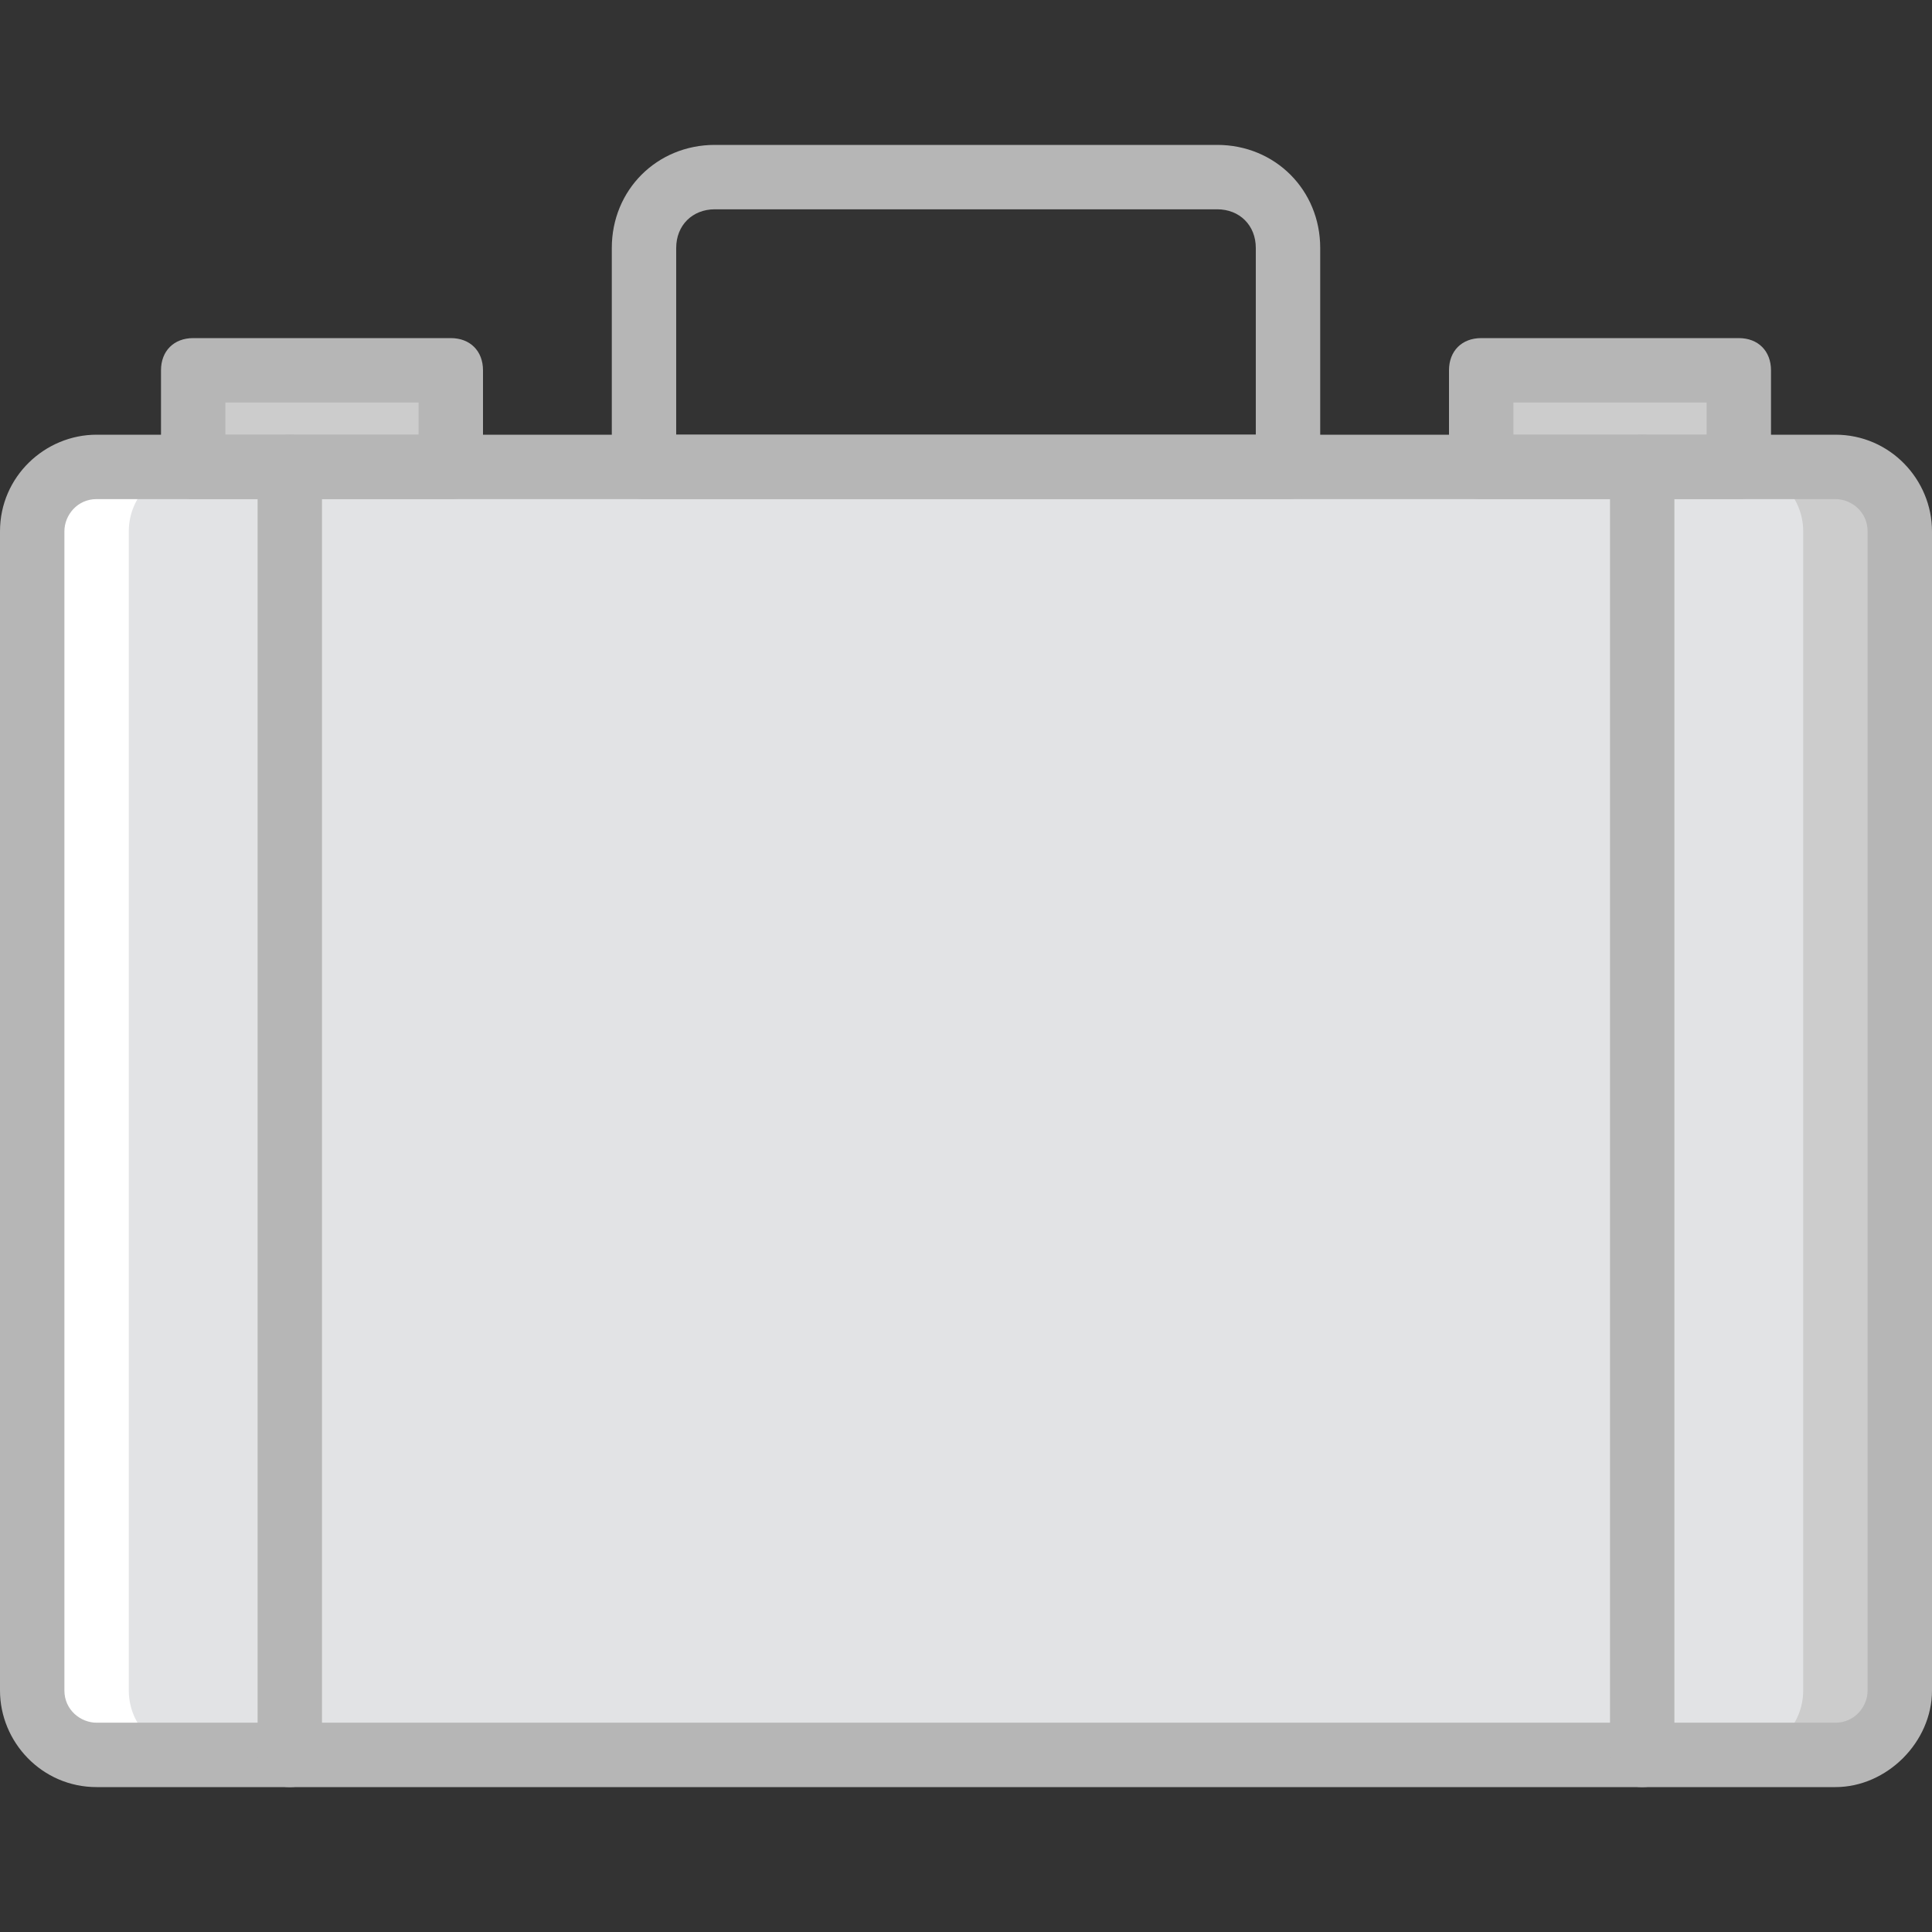
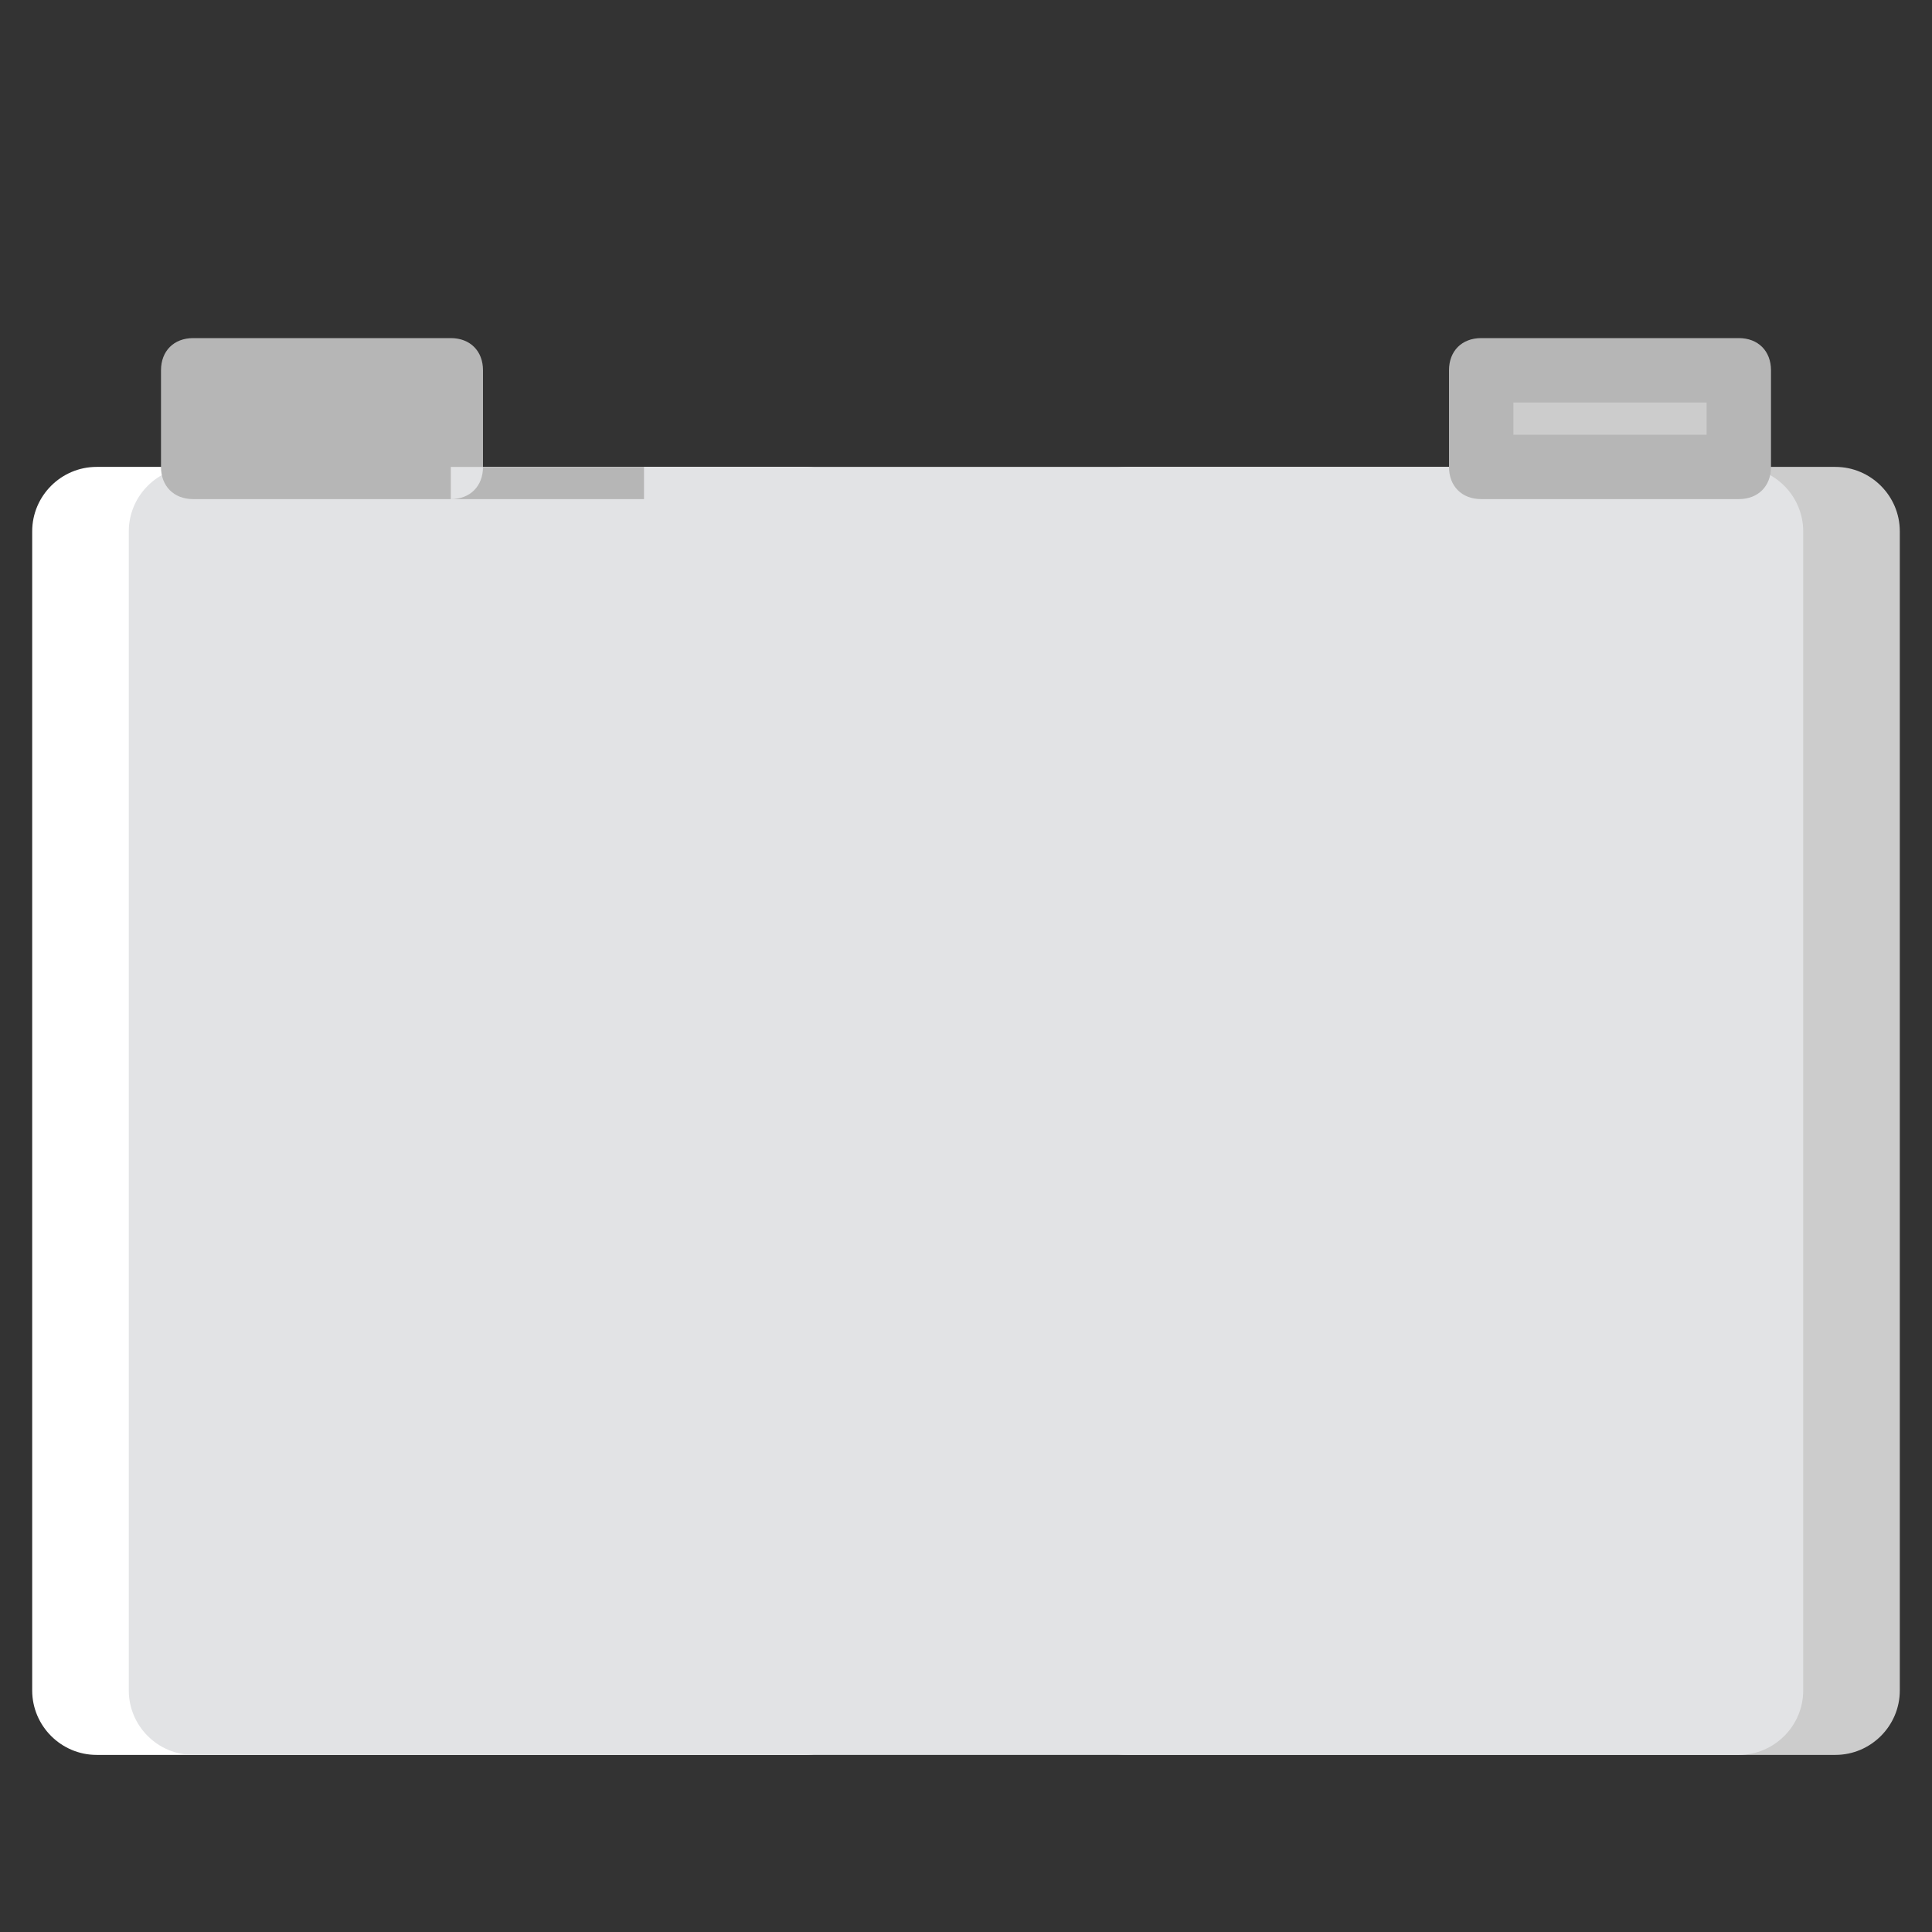
<svg xmlns="http://www.w3.org/2000/svg" height="800px" width="800px" version="1.1" id="Layer_1" viewBox="0 0 512 512" xml:space="preserve">
  <rect x="0" y="0" width="512" height="512" fill="#333333" stroke="none" />
  <g transform="translate(1 1)">
    <g>
      <polygon style="fill:#CCCCCC;" points="50.2,122.733 118.467,122.733 118.467,97.133 50.2,97.133   " />
      <polygon style="fill:#CCCCCC;" points="391.533,122.733 459.8,122.733 459.8,97.133 391.533,97.133   " />
    </g>
    <path style="fill:#FFFFFF;" d="M212.333,464.067H24.6c-9.387,0-17.067-7.68-17.067-17.067V139.8c0-9.387,7.68-17.067,17.067-17.067   h187.733c9.387,0,17.067,7.68,17.067,17.067V447C229.4,456.387,221.72,464.067,212.333,464.067" />
    <path style="fill:#CCCCCC;" d="M485.4,464.067H297.667c-9.387,0-17.067-7.68-17.067-17.067V139.8   c0-9.387,7.68-17.067,17.067-17.067H485.4c9.387,0,17.067,7.68,17.067,17.067V447C502.467,456.387,494.787,464.067,485.4,464.067" />
    <path style="fill:#E2E3E5;" d="M459.8,464.067H50.2c-9.387,0-17.067-7.68-17.067-17.067V139.8c0-9.387,7.68-17.067,17.067-17.067   h409.6c9.387,0,17.067,7.68,17.067,17.067V447C476.867,456.387,469.187,464.067,459.8,464.067" />
    <g>
-       <path style="fill:#B6B6B6;" d="M485.4,472.6H24.6C10.093,472.6-1,460.653-1,447V139.8c0-14.507,11.947-25.6,25.6-25.6h460.8    c14.507,0,25.6,11.947,25.6,25.6V447C511,460.653,499.053,472.6,485.4,472.6z M24.6,131.267c-5.12,0-8.533,4.267-8.533,8.533V447    c0,5.12,4.267,8.533,8.533,8.533h460.8c5.12,0,8.533-4.267,8.533-8.533V139.8c0-5.12-4.267-8.533-8.533-8.533H24.6z" />
-       <path style="fill:#B6B6B6;" d="M340.333,131.267H169.667c-5.12,0-8.533-3.413-8.533-8.533V64.707    c0-15.36,11.947-27.307,27.307-27.307h133.12c15.36,0,27.307,11.947,27.307,27.307v58.027    C348.867,127.853,345.453,131.267,340.333,131.267z M178.2,114.2h153.6V64.707c0-5.973-4.267-10.24-10.24-10.24H188.44    c-5.973,0-10.24,4.267-10.24,10.24V114.2z" />
-       <path style="fill:#B6B6B6;" d="M75.8,472.6c-5.12,0-8.533-3.413-8.533-8.533V122.733c0-5.12,3.413-8.533,8.533-8.533    c5.12,0,8.533,3.413,8.533,8.533v341.333C84.333,469.187,80.92,472.6,75.8,472.6z" />
-       <path style="fill:#B6B6B6;" d="M434.2,472.6c-5.12,0-8.533-3.413-8.533-8.533V122.733c0-5.12,3.413-8.533,8.533-8.533    c5.12,0,8.533,3.413,8.533,8.533v341.333C442.733,469.187,439.32,472.6,434.2,472.6z" />
-       <path style="fill:#B6B6B6;" d="M118.467,131.267H50.2c-5.12,0-8.533-3.413-8.533-8.533v-25.6c0-5.12,3.413-8.533,8.533-8.533    h68.267c5.12,0,8.533,3.413,8.533,8.533v25.6C127,127.853,123.587,131.267,118.467,131.267z M58.733,114.2h51.2v-8.533h-51.2    V114.2z" />
+       <path style="fill:#B6B6B6;" d="M118.467,131.267H50.2c-5.12,0-8.533-3.413-8.533-8.533v-25.6c0-5.12,3.413-8.533,8.533-8.533    h68.267c5.12,0,8.533,3.413,8.533,8.533v25.6C127,127.853,123.587,131.267,118.467,131.267z h51.2v-8.533h-51.2    V114.2z" />
      <path style="fill:#B6B6B6;" d="M459.8,131.267h-68.267c-5.12,0-8.533-3.413-8.533-8.533v-25.6c0-5.12,3.413-8.533,8.533-8.533    H459.8c5.12,0,8.533,3.413,8.533,8.533v25.6C468.333,127.853,464.92,131.267,459.8,131.267z M400.067,114.2h51.2v-8.533h-51.2    V114.2z" />
    </g>
  </g>
</svg>